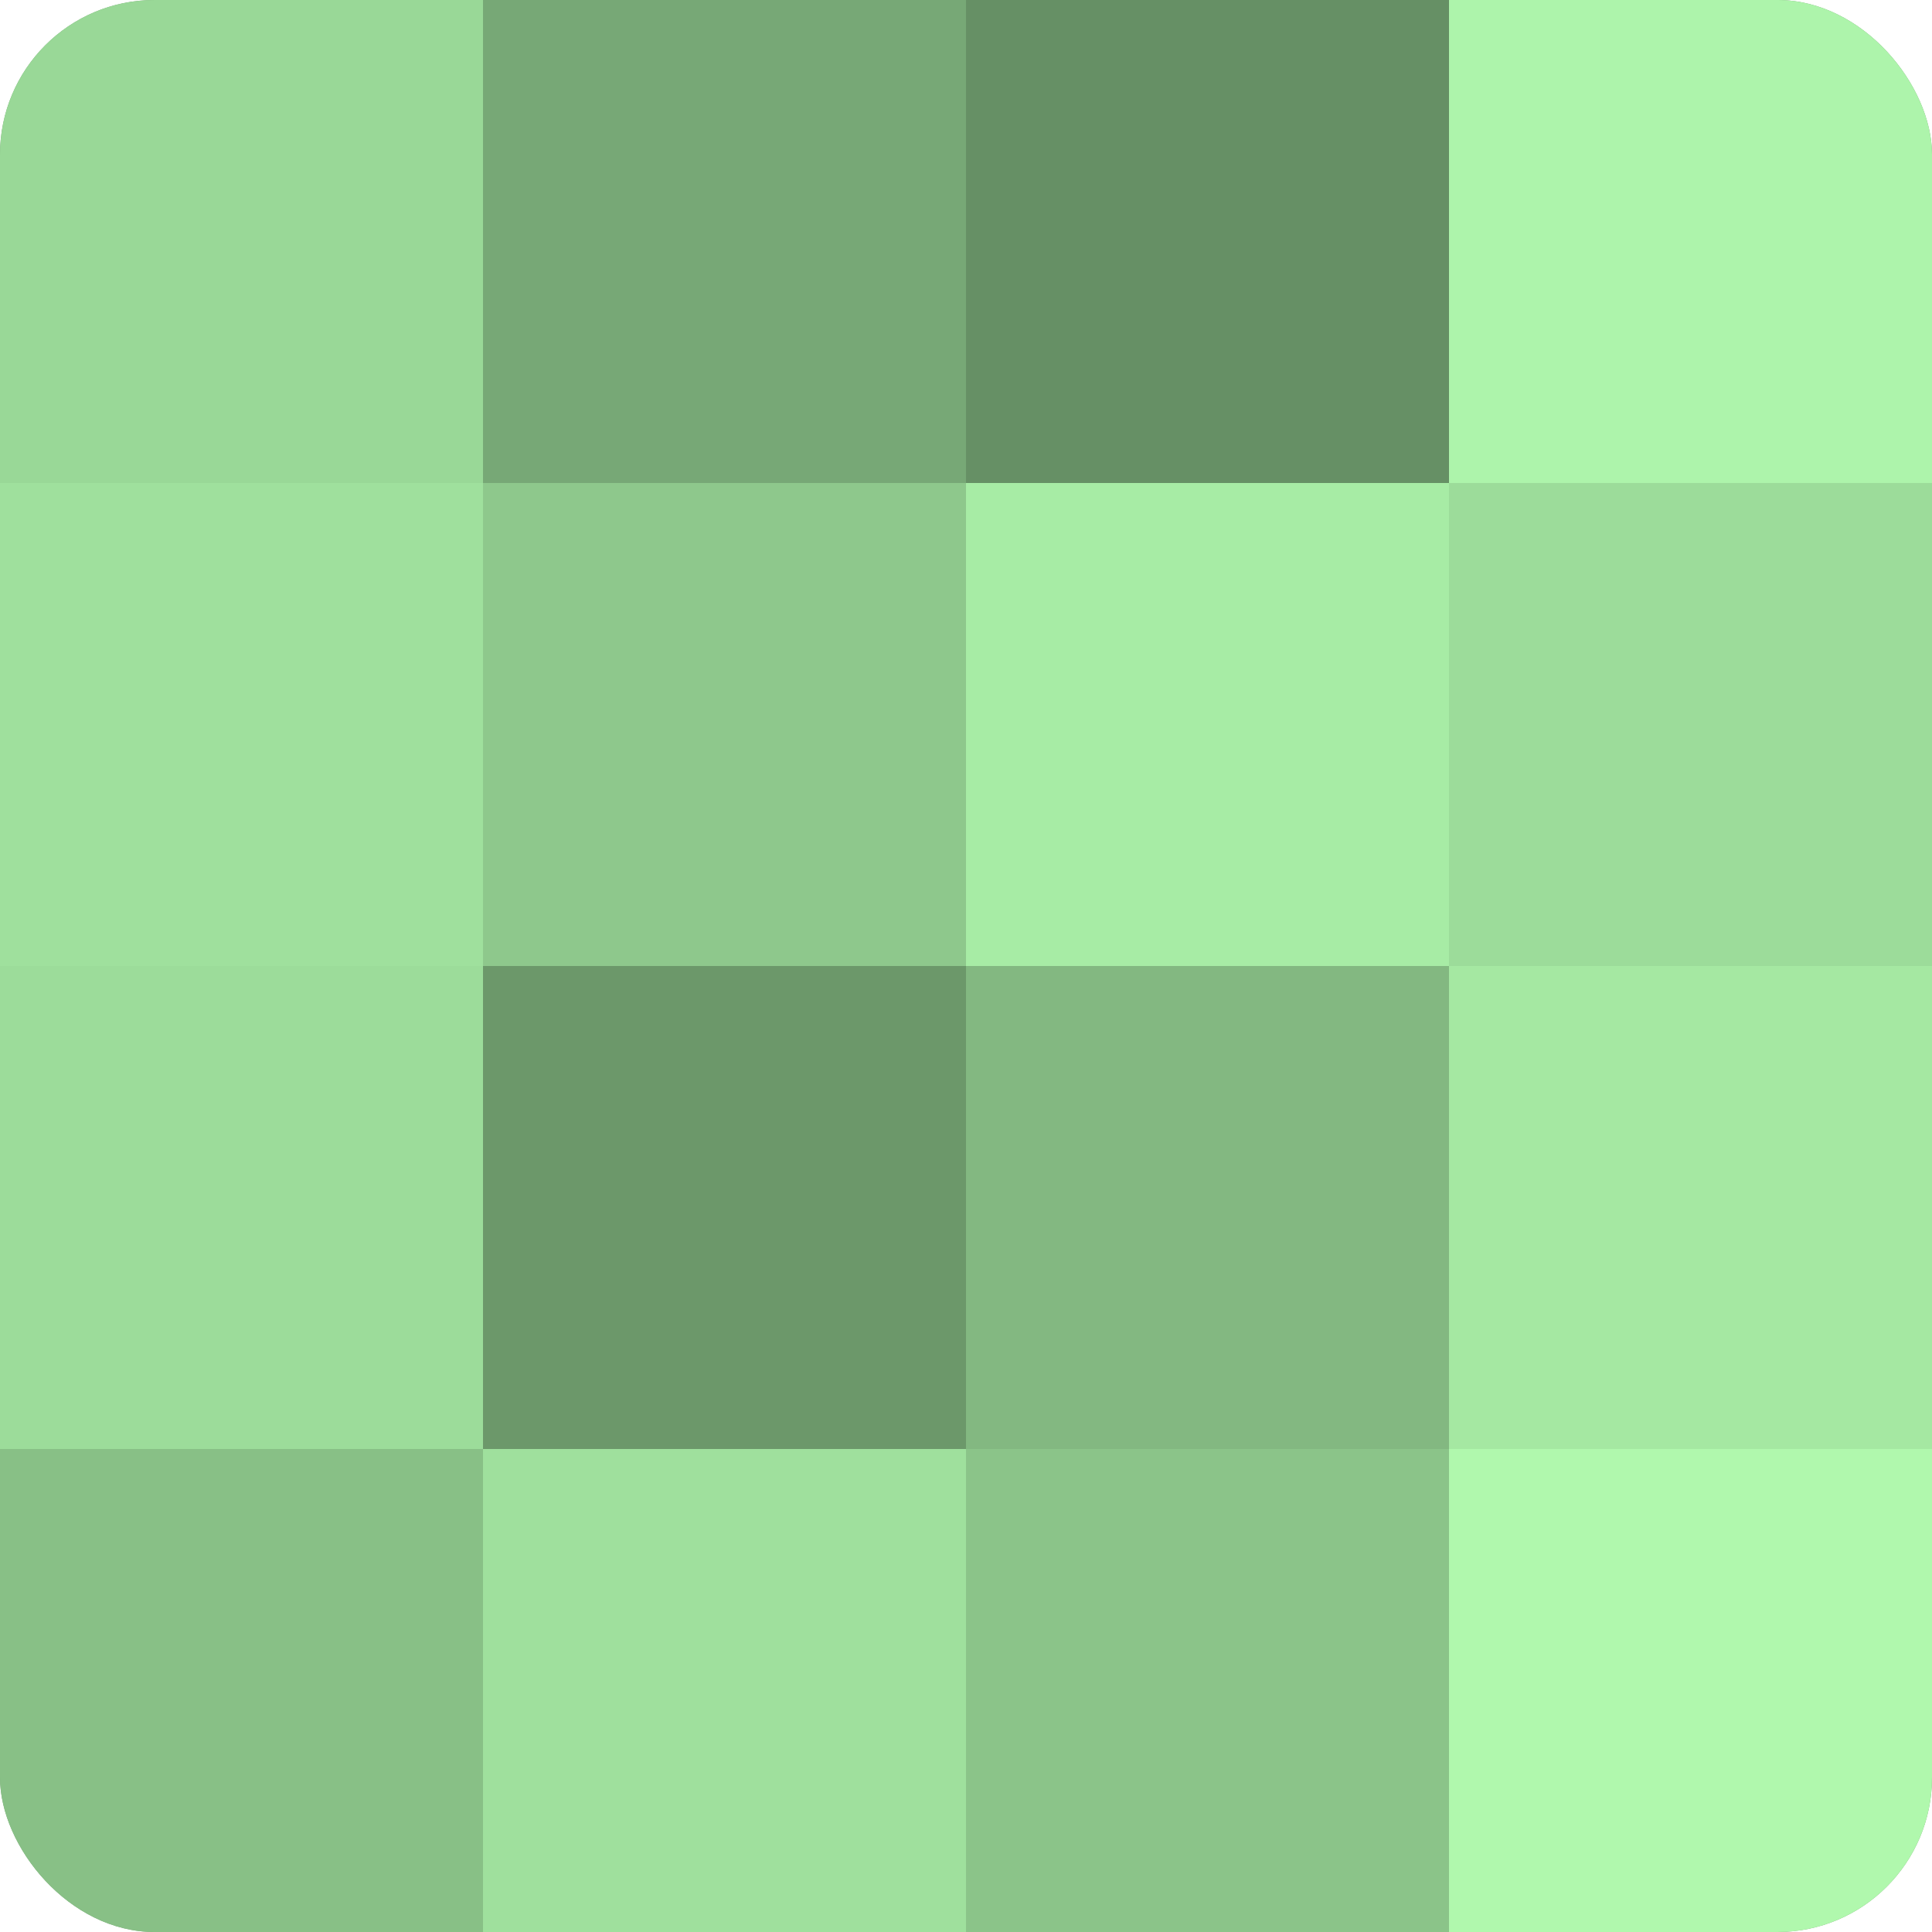
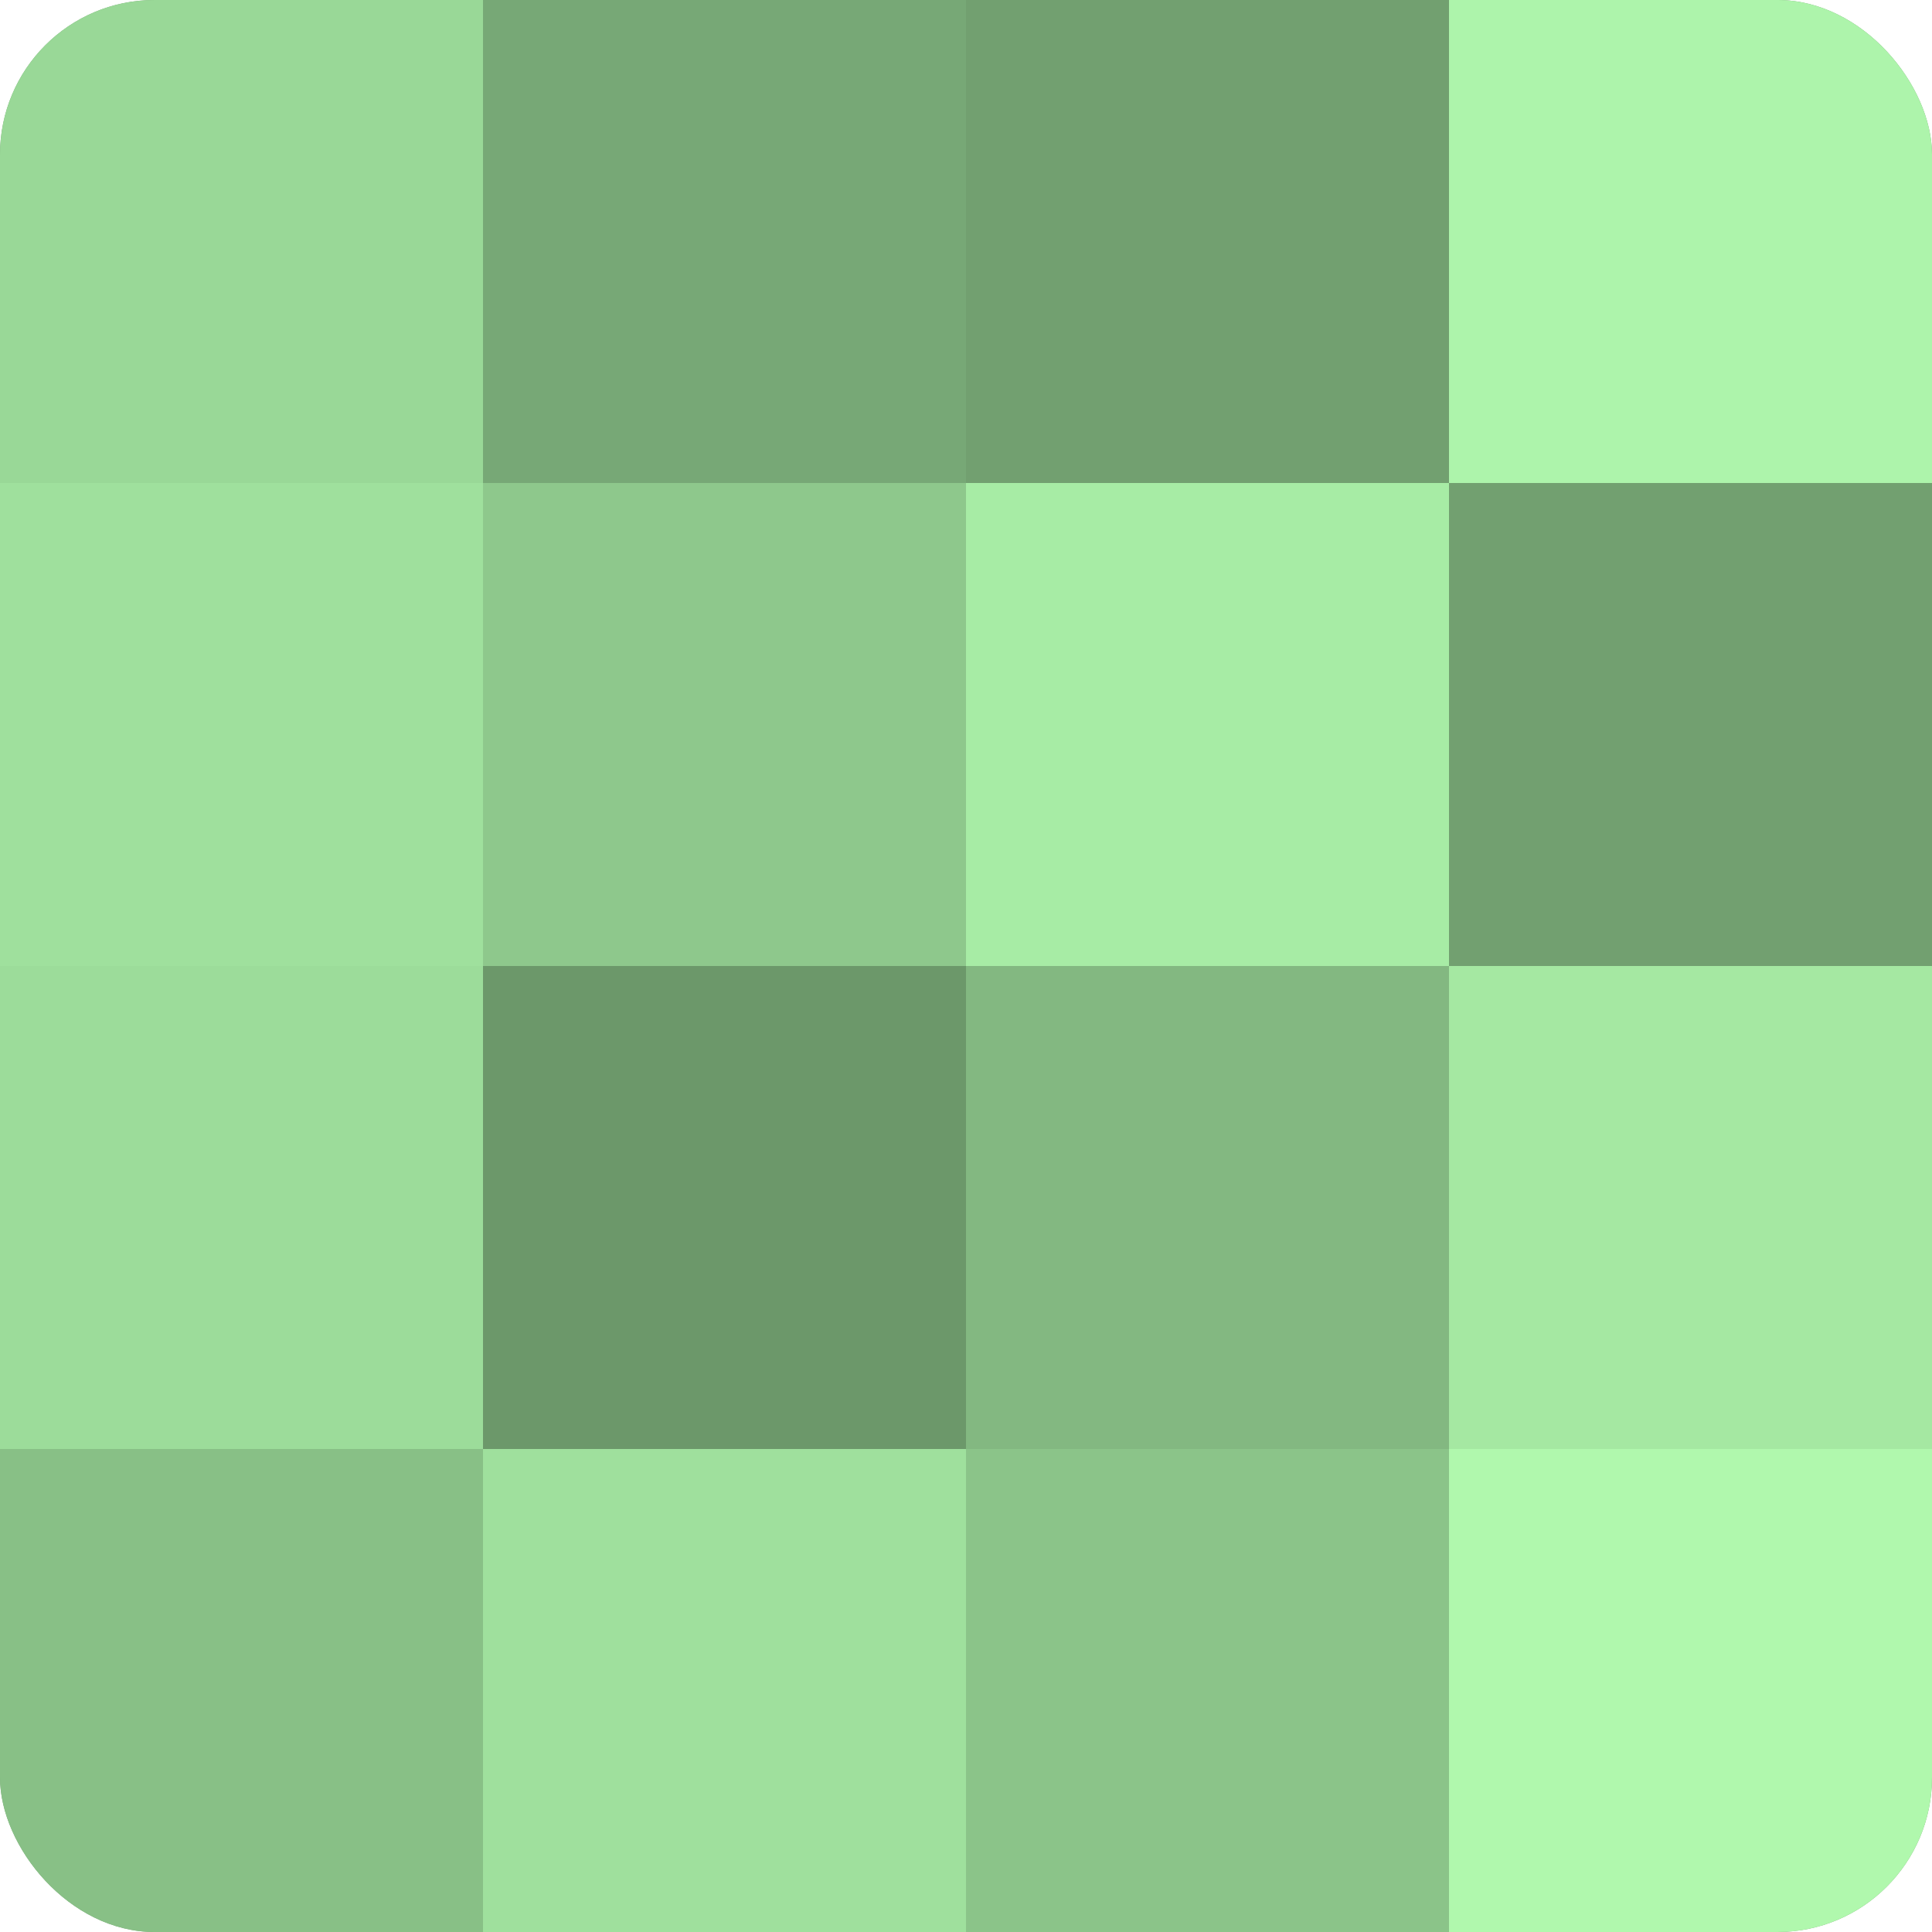
<svg xmlns="http://www.w3.org/2000/svg" width="60" height="60" viewBox="0 0 100 100" preserveAspectRatio="xMidYMid meet">
  <defs>
    <clipPath id="c" width="100" height="100">
      <rect width="100" height="100" rx="8" ry="8" />
    </clipPath>
  </defs>
  <g clip-path="url(#c)">
    <rect width="100" height="100" fill="#72a070" />
    <rect width="25" height="25" fill="#99d897" />
    <rect y="25" width="25" height="25" fill="#9fe09d" />
    <rect y="50" width="25" height="25" fill="#9cdc9a" />
    <rect y="75" width="25" height="25" fill="#88c086" />
    <rect x="25" width="25" height="25" fill="#77a876" />
    <rect x="25" y="25" width="25" height="25" fill="#8ec88c" />
    <rect x="25" y="50" width="25" height="25" fill="#6c986a" />
    <rect x="25" y="75" width="25" height="25" fill="#9fe09d" />
-     <rect x="50" width="25" height="25" fill="#669065" />
    <rect x="50" y="25" width="25" height="25" fill="#a7eca5" />
    <rect x="50" y="50" width="25" height="25" fill="#83b881" />
    <rect x="50" y="75" width="25" height="25" fill="#8bc489" />
    <rect x="75" width="25" height="25" fill="#adf4ab" />
-     <rect x="75" y="25" width="25" height="25" fill="#9cdc9a" />
    <rect x="75" y="50" width="25" height="25" fill="#a5e8a2" />
    <rect x="75" y="75" width="25" height="25" fill="#b0f8ad" />
  </g>
</svg>